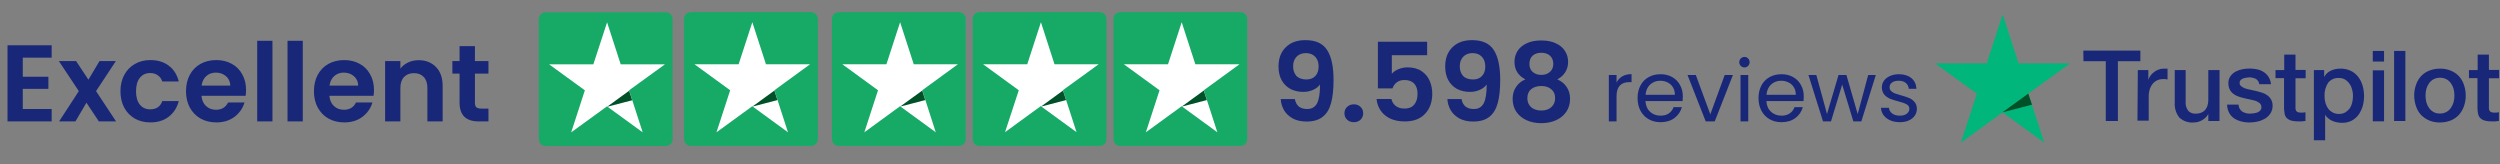
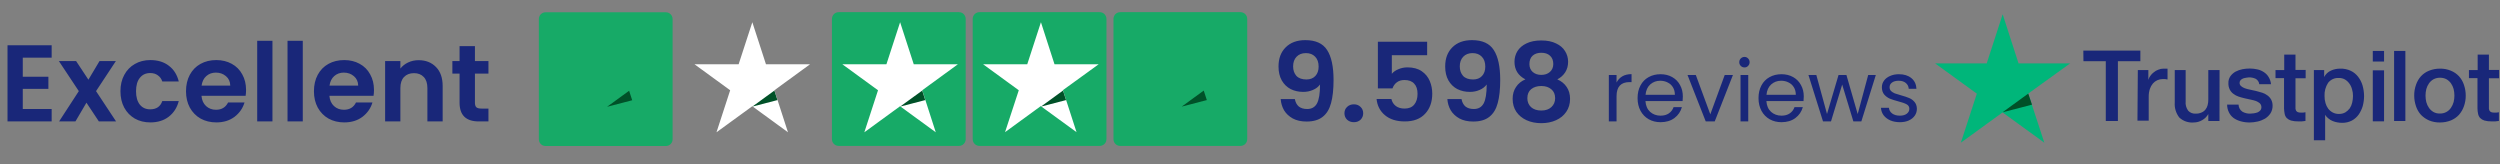
<svg xmlns="http://www.w3.org/2000/svg" width="350" height="23" viewBox="0 0 350 23" fill="none">
  <rect x="0" y="0" width="350" height="23" fill="#808080" stroke="none" />
  <path d="M3.189 8.075V10.745H6.774V12.438H3.189V15.261H7.232V17H1.053V6.335H7.232V8.075H3.189ZM13.842 17L12.102 14.376L10.561 17H8.273L11.034 12.758L8.242 8.548H10.653L12.377 11.156L13.933 8.548H16.222L13.445 12.758L16.252 17H13.842ZM16.863 12.774C16.863 11.899 17.041 11.136 17.397 10.485C17.753 9.824 18.247 9.315 18.877 8.959C19.508 8.593 20.23 8.41 21.044 8.41C22.091 8.41 22.956 8.675 23.637 9.204C24.329 9.722 24.792 10.455 25.026 11.401H22.722C22.6 11.034 22.391 10.75 22.096 10.546C21.812 10.333 21.456 10.226 21.029 10.226C20.418 10.226 19.935 10.45 19.579 10.897C19.223 11.335 19.045 11.96 19.045 12.774C19.045 13.577 19.223 14.203 19.579 14.65C19.935 15.088 20.418 15.306 21.029 15.306C21.893 15.306 22.458 14.92 22.722 14.147H25.026C24.792 15.062 24.329 15.79 23.637 16.329C22.946 16.868 22.081 17.137 21.044 17.137C20.23 17.137 19.508 16.959 18.877 16.603C18.247 16.237 17.753 15.729 17.397 15.078C17.041 14.416 16.863 13.649 16.863 12.774ZM34.448 12.591C34.448 12.896 34.428 13.17 34.387 13.415H28.208C28.259 14.025 28.472 14.503 28.849 14.849C29.225 15.195 29.688 15.367 30.237 15.367C31.03 15.367 31.595 15.027 31.931 14.345H34.234C33.99 15.159 33.523 15.83 32.831 16.359C32.139 16.878 31.29 17.137 30.283 17.137C29.469 17.137 28.737 16.959 28.086 16.603C27.445 16.237 26.942 15.723 26.575 15.062C26.219 14.401 26.041 13.638 26.041 12.774C26.041 11.899 26.219 11.131 26.575 10.47C26.931 9.809 27.43 9.3 28.071 8.944C28.711 8.588 29.449 8.41 30.283 8.41C31.087 8.41 31.803 8.583 32.434 8.929C33.075 9.275 33.568 9.768 33.914 10.409C34.27 11.04 34.448 11.767 34.448 12.591ZM32.236 11.98C32.226 11.431 32.027 10.994 31.641 10.668C31.254 10.333 30.781 10.165 30.222 10.165C29.693 10.165 29.245 10.328 28.879 10.653C28.523 10.968 28.305 11.411 28.223 11.98H32.236ZM38.143 5.71V17H36.007V5.71H38.143ZM42.39 5.71V17H40.254V5.71H42.39ZM52.357 12.591C52.357 12.896 52.337 13.17 52.296 13.415H46.117C46.168 14.025 46.382 14.503 46.758 14.849C47.134 15.195 47.597 15.367 48.147 15.367C48.94 15.367 49.504 15.027 49.84 14.345H52.144C51.9 15.159 51.432 15.83 50.74 16.359C50.048 16.878 49.199 17.137 48.192 17.137C47.379 17.137 46.646 16.959 45.995 16.603C45.354 16.237 44.851 15.723 44.485 15.062C44.129 14.401 43.951 13.638 43.951 12.774C43.951 11.899 44.129 11.131 44.485 10.47C44.841 9.809 45.339 9.3 45.98 8.944C46.621 8.588 47.358 8.41 48.192 8.41C48.996 8.41 49.713 8.583 50.343 8.929C50.984 9.275 51.478 9.768 51.823 10.409C52.179 11.04 52.357 11.767 52.357 12.591ZM50.145 11.98C50.135 11.431 49.937 10.994 49.55 10.668C49.164 10.333 48.691 10.165 48.131 10.165C47.602 10.165 47.155 10.328 46.789 10.653C46.433 10.968 46.214 11.411 46.133 11.98H50.145ZM58.6 8.425C59.608 8.425 60.421 8.746 61.042 9.387C61.662 10.017 61.972 10.902 61.972 12.041V17H59.836V12.331C59.836 11.66 59.669 11.146 59.333 10.79C58.997 10.424 58.539 10.241 57.96 10.241C57.37 10.241 56.902 10.424 56.556 10.79C56.22 11.146 56.053 11.66 56.053 12.331V17H53.916V8.548H56.053V9.6C56.337 9.234 56.698 8.949 57.136 8.746C57.583 8.532 58.072 8.425 58.6 8.425ZM66.49 10.302V14.391C66.49 14.676 66.557 14.884 66.689 15.017C66.831 15.139 67.065 15.2 67.391 15.2H68.382V17H67.04C65.239 17 64.339 16.125 64.339 14.376V10.302H63.332V8.548H64.339V6.457H66.49V8.548H68.382V10.302H66.49Z" fill="#192779" />
  <path d="M93.222 1.72H76.379C75.86 1.72 75.439 2.141 75.439 2.661V19.503C75.439 20.023 75.86 20.444 76.379 20.444H93.222C93.741 20.444 94.162 20.023 94.162 19.503V2.661C94.162 2.141 93.741 1.72 93.222 1.72Z" fill="#17AA67" />
-   <path d="M93.086 9.009H86.899L84.992 3.127L83.067 9.009H76.88L81.881 12.646L79.965 18.528L84.975 14.892L89.976 18.528L88.069 12.646L93.086 9.009Z" fill="white" />
  <path d="M88.508 14.036L88.076 12.705L84.991 14.951L88.508 14.036Z" fill="#005128" />
-   <path d="M113.556 1.703H96.714C96.194 1.703 95.773 2.124 95.773 2.644V19.486C95.773 20.006 96.194 20.427 96.714 20.427H113.556C114.076 20.427 114.497 20.006 114.497 19.486V2.644C114.497 2.124 114.076 1.703 113.556 1.703Z" fill="#17AA67" />
  <path d="M113.412 8.993H107.233L105.326 3.11L103.41 8.993H97.223L102.224 12.638L100.308 18.52L105.317 14.875L110.318 18.52L108.411 12.638L113.412 8.993Z" fill="white" />
  <path d="M108.843 14.011L108.411 12.68L105.325 14.926L108.843 14.011Z" fill="#005128" />
  <path d="M134.255 1.703H117.413C116.893 1.703 116.472 2.124 116.472 2.644V19.486C116.472 20.006 116.893 20.427 117.413 20.427H134.255C134.774 20.427 135.196 20.006 135.196 19.486V2.644C135.196 2.124 134.774 1.703 134.255 1.703Z" fill="#17AA67" />
  <path d="M134.11 8.993H127.923L126.016 3.11L124.1 8.993H117.921L122.922 12.638L121.006 18.52L126.007 14.875L131.008 18.52L129.11 12.638L134.11 8.993Z" fill="white" />
  <path d="M129.533 14.011L129.109 12.68L126.015 14.926L129.533 14.011Z" fill="#005128" />
  <path d="M153.962 1.703H137.12C136.6 1.703 136.179 2.124 136.179 2.644V19.486C136.179 20.006 136.6 20.427 137.12 20.427H153.962C154.482 20.427 154.903 20.006 154.903 19.486V2.644C154.903 2.124 154.482 1.703 153.962 1.703Z" fill="#17AA67" />
  <path d="M153.818 8.993H147.63L145.731 3.11L143.816 8.993H137.628L142.629 12.638L140.705 18.503L145.706 14.858L150.715 18.503L148.808 12.621L153.818 8.993Z" fill="white" />
  <path d="M149.249 14.011L148.816 12.68L145.731 14.926L149.249 14.011Z" fill="#005128" />
  <path d="M173.669 1.703H156.827C156.307 1.703 155.886 2.124 155.886 2.644V19.486C155.886 20.006 156.307 20.427 156.827 20.427H173.669C174.189 20.427 174.61 20.006 174.61 19.486V2.644C174.61 2.124 174.189 1.703 173.669 1.703Z" fill="#17AA67" />
-   <path d="M173.534 8.993H167.346L165.439 3.11L163.523 8.993H157.335L162.336 12.638L160.421 18.52L165.43 14.875L170.431 18.52L168.524 12.638L173.534 8.993Z" fill="white" />
  <path d="M168.956 14.011L168.524 12.68L165.438 14.926L168.956 14.011Z" fill="#005128" />
  <path d="M181.281 13.872C181.362 14.32 181.545 14.666 181.83 14.91C182.125 15.144 182.517 15.261 183.005 15.261C183.635 15.261 184.093 15.001 184.378 14.483C184.663 13.954 184.805 13.069 184.805 11.828C184.571 12.153 184.241 12.408 183.813 12.591C183.396 12.774 182.944 12.865 182.456 12.865C181.805 12.865 181.215 12.733 180.686 12.469C180.167 12.194 179.755 11.792 179.45 11.263C179.145 10.724 178.992 10.073 178.992 9.31C178.992 8.181 179.328 7.286 179.999 6.625C180.67 5.954 181.586 5.618 182.745 5.618C184.19 5.618 185.207 6.081 185.797 7.007C186.397 7.932 186.697 9.326 186.697 11.187C186.697 12.509 186.58 13.593 186.346 14.437C186.122 15.281 185.731 15.922 185.171 16.359C184.622 16.797 183.869 17.015 182.913 17.015C182.161 17.015 181.52 16.873 180.991 16.588C180.462 16.293 180.055 15.912 179.77 15.444C179.496 14.966 179.338 14.442 179.297 13.872H181.281ZM182.898 11.126C183.427 11.126 183.844 10.963 184.149 10.638C184.454 10.312 184.607 9.875 184.607 9.326C184.607 8.726 184.444 8.263 184.119 7.937C183.803 7.602 183.371 7.434 182.822 7.434C182.273 7.434 181.835 7.607 181.51 7.952C181.194 8.288 181.037 8.736 181.037 9.295C181.037 9.834 181.189 10.277 181.494 10.623C181.81 10.958 182.278 11.126 182.898 11.126ZM189.55 17.107C189.163 17.107 188.843 16.99 188.589 16.756C188.345 16.512 188.222 16.212 188.222 15.856C188.222 15.5 188.345 15.205 188.589 14.971C188.843 14.727 189.163 14.605 189.55 14.605C189.926 14.605 190.236 14.727 190.481 14.971C190.725 15.205 190.847 15.5 190.847 15.856C190.847 16.212 190.725 16.512 190.481 16.756C190.236 16.99 189.926 17.107 189.55 17.107ZM199.799 7.724H194.856V10.333C195.069 10.068 195.374 9.855 195.771 9.692C196.168 9.519 196.59 9.432 197.038 9.432C197.851 9.432 198.517 9.61 199.036 9.966C199.555 10.322 199.931 10.78 200.165 11.34C200.399 11.889 200.516 12.479 200.516 13.109C200.516 14.279 200.181 15.22 199.509 15.932C198.848 16.644 197.902 17 196.671 17C195.512 17 194.586 16.71 193.895 16.13C193.203 15.551 192.811 14.793 192.72 13.857H194.795C194.886 14.264 195.09 14.589 195.405 14.834C195.73 15.078 196.142 15.2 196.641 15.2C197.241 15.2 197.694 15.011 197.999 14.635C198.304 14.259 198.456 13.76 198.456 13.14C198.456 12.509 198.299 12.031 197.983 11.706C197.678 11.37 197.226 11.202 196.626 11.202C196.198 11.202 195.842 11.309 195.558 11.523C195.273 11.736 195.069 12.021 194.947 12.377H192.903V5.847H199.799V7.724ZM204.614 13.872C204.695 14.32 204.878 14.666 205.163 14.91C205.458 15.144 205.849 15.261 206.338 15.261C206.968 15.261 207.426 15.001 207.711 14.483C207.996 13.954 208.138 13.069 208.138 11.828C207.904 12.153 207.573 12.408 207.146 12.591C206.729 12.774 206.277 12.865 205.788 12.865C205.137 12.865 204.547 12.733 204.019 12.469C203.5 12.194 203.088 11.792 202.783 11.263C202.478 10.724 202.325 10.073 202.325 9.31C202.325 8.181 202.661 7.286 203.332 6.625C204.003 5.954 204.919 5.618 206.078 5.618C207.523 5.618 208.54 6.081 209.13 7.007C209.73 7.932 210.03 9.326 210.03 11.187C210.03 12.509 209.913 13.593 209.679 14.437C209.455 15.281 209.064 15.922 208.504 16.359C207.955 16.797 207.202 17.015 206.246 17.015C205.493 17.015 204.853 16.873 204.324 16.588C203.795 16.293 203.388 15.912 203.103 15.444C202.828 14.966 202.671 14.442 202.63 13.872H204.614ZM206.231 11.126C206.76 11.126 207.177 10.963 207.482 10.638C207.787 10.312 207.94 9.875 207.94 9.326C207.94 8.726 207.777 8.263 207.451 7.937C207.136 7.602 206.704 7.434 206.155 7.434C205.605 7.434 205.168 7.607 204.842 7.952C204.527 8.288 204.369 8.736 204.369 9.295C204.369 9.834 204.522 10.277 204.827 10.623C205.142 10.958 205.61 11.126 206.231 11.126ZM213.554 11.111C212.537 10.582 212.028 9.763 212.028 8.654C212.028 8.105 212.166 7.607 212.44 7.159C212.725 6.701 213.147 6.34 213.706 6.076C214.276 5.801 214.968 5.664 215.781 5.664C216.595 5.664 217.282 5.801 217.841 6.076C218.411 6.34 218.833 6.701 219.108 7.159C219.392 7.607 219.535 8.105 219.535 8.654C219.535 9.214 219.397 9.707 219.123 10.134C218.848 10.551 218.482 10.877 218.024 11.111C218.584 11.355 219.021 11.711 219.336 12.179C219.652 12.647 219.809 13.201 219.809 13.842C219.809 14.533 219.631 15.139 219.275 15.657C218.93 16.166 218.451 16.558 217.841 16.832C217.231 17.107 216.544 17.244 215.781 17.244C215.019 17.244 214.332 17.107 213.722 16.832C213.122 16.558 212.644 16.166 212.288 15.657C211.942 15.139 211.769 14.533 211.769 13.842C211.769 13.201 211.926 12.647 212.242 12.179C212.557 11.701 212.994 11.345 213.554 11.111ZM217.46 8.959C217.46 8.461 217.307 8.075 217.002 7.8C216.707 7.525 216.3 7.388 215.781 7.388C215.273 7.388 214.866 7.525 214.561 7.8C214.266 8.075 214.118 8.466 214.118 8.975C214.118 9.432 214.271 9.799 214.576 10.073C214.891 10.348 215.293 10.485 215.781 10.485C216.27 10.485 216.671 10.348 216.987 10.073C217.302 9.788 217.46 9.417 217.46 8.959ZM215.781 12.041C215.202 12.041 214.729 12.189 214.363 12.484C214.007 12.779 213.829 13.201 213.829 13.75C213.829 14.259 214.001 14.676 214.347 15.001C214.703 15.317 215.181 15.474 215.781 15.474C216.382 15.474 216.855 15.312 217.2 14.986C217.546 14.661 217.719 14.249 217.719 13.75C217.719 13.211 217.541 12.794 217.185 12.499C216.829 12.194 216.361 12.041 215.781 12.041ZM226.317 11.553C226.507 11.181 226.776 10.893 227.124 10.687C227.48 10.481 227.911 10.378 228.417 10.378V11.494H228.133C226.922 11.494 226.317 12.15 226.317 13.464V17H225.237V10.497H226.317V11.553ZM235.597 13.499C235.597 13.705 235.585 13.923 235.562 14.152H230.364C230.404 14.793 230.621 15.295 231.017 15.659C231.42 16.015 231.907 16.193 232.476 16.193C232.943 16.193 233.331 16.086 233.639 15.873C233.956 15.651 234.177 15.358 234.304 14.995H235.467C235.293 15.62 234.945 16.13 234.422 16.525C233.9 16.913 233.252 17.107 232.476 17.107C231.859 17.107 231.305 16.968 230.815 16.692C230.332 16.415 229.953 16.023 229.676 15.517C229.399 15.002 229.26 14.409 229.26 13.737C229.26 13.064 229.395 12.475 229.664 11.969C229.933 11.462 230.309 11.075 230.791 10.806C231.282 10.529 231.843 10.39 232.476 10.39C233.093 10.39 233.639 10.525 234.114 10.794C234.589 11.063 234.953 11.434 235.206 11.909C235.467 12.376 235.597 12.906 235.597 13.499ZM234.482 13.274C234.482 12.863 234.391 12.51 234.209 12.218C234.027 11.917 233.778 11.692 233.461 11.541C233.153 11.383 232.809 11.304 232.429 11.304C231.883 11.304 231.416 11.478 231.029 11.826C230.649 12.174 230.431 12.657 230.376 13.274H234.482ZM239.443 16.003L241.461 10.497H242.612L240.061 17H238.803L236.251 10.497H237.414L239.443 16.003ZM244.232 9.441C244.027 9.441 243.853 9.37 243.71 9.227C243.568 9.085 243.497 8.911 243.497 8.705C243.497 8.499 243.568 8.325 243.71 8.183C243.853 8.041 244.027 7.969 244.232 7.969C244.43 7.969 244.596 8.041 244.731 8.183C244.873 8.325 244.944 8.499 244.944 8.705C244.944 8.911 244.873 9.085 244.731 9.227C244.596 9.37 244.43 9.441 244.232 9.441ZM244.754 10.497V17H243.675V10.497H244.754ZM252.528 13.499C252.528 13.705 252.516 13.923 252.493 14.152H247.295C247.335 14.793 247.552 15.295 247.948 15.659C248.351 16.015 248.838 16.193 249.407 16.193C249.874 16.193 250.262 16.086 250.57 15.873C250.887 15.651 251.108 15.358 251.235 14.995H252.398C252.224 15.62 251.876 16.13 251.353 16.525C250.831 16.913 250.183 17.107 249.407 17.107C248.79 17.107 248.236 16.968 247.746 16.692C247.263 16.415 246.884 16.023 246.607 15.517C246.33 15.002 246.191 14.409 246.191 13.737C246.191 13.064 246.326 12.475 246.595 11.969C246.864 11.462 247.24 11.075 247.722 10.806C248.213 10.529 248.774 10.39 249.407 10.39C250.024 10.39 250.57 10.525 251.045 10.794C251.52 11.063 251.883 11.434 252.137 11.909C252.398 12.376 252.528 12.906 252.528 13.499ZM251.413 13.274C251.413 12.863 251.322 12.51 251.14 12.218C250.958 11.917 250.709 11.692 250.392 11.541C250.084 11.383 249.74 11.304 249.36 11.304C248.814 11.304 248.347 11.478 247.96 11.826C247.58 12.174 247.362 12.657 247.307 13.274H251.413ZM262.616 10.497L260.587 17H259.472L257.905 11.838L256.339 17H255.223L253.182 10.497H254.286L255.781 15.956L257.395 10.497H258.499L260.077 15.968L261.548 10.497H262.616ZM265.99 17.107C265.492 17.107 265.045 17.024 264.649 16.858C264.254 16.684 263.941 16.446 263.712 16.146C263.482 15.837 263.356 15.485 263.332 15.089H264.447C264.479 15.414 264.629 15.679 264.898 15.884C265.175 16.09 265.535 16.193 265.978 16.193C266.39 16.193 266.714 16.102 266.951 15.92C267.189 15.738 267.307 15.509 267.307 15.232C267.307 14.947 267.181 14.737 266.928 14.603C266.674 14.46 266.283 14.322 265.753 14.188C265.27 14.061 264.875 13.934 264.566 13.808C264.266 13.673 264.004 13.479 263.783 13.226C263.569 12.965 263.463 12.625 263.463 12.206C263.463 11.874 263.561 11.569 263.759 11.292C263.957 11.015 264.238 10.798 264.602 10.639C264.966 10.473 265.381 10.39 265.848 10.39C266.568 10.39 267.149 10.572 267.592 10.936C268.035 11.3 268.272 11.798 268.304 12.431H267.224C267.201 12.091 267.062 11.818 266.809 11.613C266.564 11.407 266.231 11.304 265.812 11.304C265.424 11.304 265.116 11.387 264.887 11.553C264.657 11.719 264.542 11.937 264.542 12.206C264.542 12.419 264.61 12.598 264.744 12.74C264.887 12.874 265.061 12.985 265.266 13.072C265.48 13.151 265.773 13.242 266.144 13.345C266.611 13.472 266.991 13.598 267.284 13.725C267.576 13.844 267.826 14.025 268.031 14.271C268.245 14.516 268.356 14.836 268.363 15.232C268.363 15.588 268.265 15.908 268.067 16.193C267.869 16.478 267.588 16.703 267.224 16.869C266.868 17.028 266.457 17.107 265.99 17.107Z" fill="#192779" />
  <path d="M291.666 7.085H299.651V8.568H296.506V16.943H294.811V8.568H291.683L291.666 7.085ZM299.295 9.806H300.769V11.187C300.824 10.982 300.919 10.789 301.049 10.62C301.181 10.427 301.344 10.258 301.532 10.119C301.72 9.959 301.935 9.836 302.168 9.755C302.388 9.661 302.624 9.612 302.863 9.611H303.245C303.315 9.619 303.386 9.619 303.456 9.611V11.128L303.109 11.069C302.99 11.069 302.889 11.069 302.77 11.069C302.513 11.071 302.259 11.126 302.024 11.23C301.787 11.336 301.576 11.492 301.405 11.688C301.218 11.914 301.074 12.172 300.981 12.45C300.872 12.79 300.818 13.145 300.82 13.502V16.892H299.244L299.295 9.806ZM310.729 16.943H309.161V15.968C308.963 16.324 308.67 16.618 308.313 16.816C307.959 17.027 307.556 17.141 307.144 17.146C306.773 17.181 306.4 17.137 306.048 17.017C305.696 16.898 305.373 16.705 305.101 16.451C304.635 15.851 304.408 15.099 304.465 14.341V9.806H305.991V14.188C305.941 14.659 306.071 15.132 306.355 15.51C306.486 15.646 306.645 15.752 306.82 15.821C306.996 15.89 307.184 15.92 307.372 15.909C307.664 15.923 307.954 15.867 308.22 15.748C308.433 15.661 308.619 15.52 308.763 15.341C308.907 15.159 309.011 14.948 309.068 14.722C309.134 14.47 309.165 14.211 309.161 13.951V9.806H310.738L310.729 16.943ZM313.399 14.654C313.404 14.847 313.454 15.035 313.545 15.205C313.636 15.374 313.766 15.519 313.925 15.629C314.256 15.822 314.635 15.919 315.018 15.909C315.185 15.905 315.352 15.891 315.518 15.866C315.697 15.842 315.873 15.799 316.044 15.739C316.201 15.678 316.341 15.579 316.45 15.451C316.559 15.311 316.611 15.136 316.595 14.959C316.588 14.771 316.509 14.592 316.374 14.459C316.215 14.33 316.038 14.224 315.849 14.146C315.608 14.062 315.362 13.996 315.111 13.951L314.264 13.764C313.975 13.696 313.687 13.62 313.416 13.527C313.154 13.441 312.907 13.312 312.687 13.146C312.469 12.989 312.292 12.782 312.17 12.544C312.03 12.263 311.963 11.951 311.975 11.637C311.96 11.289 312.062 10.946 312.263 10.662C312.453 10.399 312.699 10.182 312.984 10.026C313.29 9.865 313.619 9.751 313.958 9.687C314.294 9.624 314.634 9.593 314.976 9.594C315.329 9.594 315.682 9.634 316.027 9.713C316.35 9.781 316.658 9.911 316.934 10.094C317.207 10.268 317.437 10.503 317.603 10.781C317.794 11.086 317.91 11.431 317.942 11.789H316.298C316.279 11.631 316.224 11.479 316.135 11.347C316.047 11.214 315.928 11.104 315.789 11.026C315.496 10.895 315.178 10.828 314.857 10.831L314.467 10.882C314.32 10.902 314.175 10.936 314.035 10.984C313.906 11.038 313.788 11.116 313.687 11.213C313.592 11.317 313.541 11.453 313.543 11.594C313.54 11.681 313.556 11.768 313.592 11.847C313.627 11.926 313.68 11.996 313.747 12.052C313.902 12.185 314.08 12.288 314.272 12.357C314.512 12.442 314.759 12.508 315.01 12.552L315.857 12.739C316.145 12.806 316.417 12.883 316.705 12.976C316.971 13.06 317.22 13.189 317.442 13.357C317.658 13.515 317.837 13.718 317.968 13.951C318.1 14.213 318.167 14.504 318.163 14.798C318.17 15.182 318.064 15.56 317.858 15.883C317.661 16.172 317.407 16.417 317.112 16.604C316.789 16.791 316.441 16.928 316.078 17.011C315.713 17.096 315.341 17.142 314.967 17.146C314.544 17.151 314.121 17.097 313.713 16.985C313.355 16.892 313.017 16.737 312.712 16.527C312.436 16.323 312.212 16.056 312.06 15.748C311.885 15.407 311.795 15.029 311.797 14.646H313.399V14.654ZM318.595 9.806H319.79V7.644H321.367V9.789H322.791V10.959H321.367V14.773C321.367 14.951 321.367 15.078 321.367 15.214C321.384 15.316 321.415 15.416 321.46 15.51C321.517 15.592 321.597 15.657 321.689 15.697C321.821 15.746 321.963 15.769 322.104 15.765C322.214 15.773 322.325 15.773 322.435 15.765C322.546 15.757 322.657 15.74 322.765 15.714V16.934L322.248 16.994C322.079 17.007 321.909 17.007 321.74 16.994C321.402 17.003 321.065 16.963 320.739 16.875C320.517 16.807 320.314 16.688 320.146 16.527C320.001 16.371 319.901 16.177 319.858 15.968C319.807 15.708 319.775 15.444 319.765 15.18V10.942H318.57V9.806H318.595ZM323.893 9.806H325.384V10.781C325.589 10.381 325.924 10.064 326.334 9.882C326.738 9.697 327.178 9.604 327.622 9.611C328.13 9.591 328.636 9.693 329.097 9.908C329.508 10.102 329.865 10.393 330.14 10.755C330.42 11.117 330.63 11.528 330.758 11.967C330.894 12.447 330.965 12.943 330.97 13.442C330.969 13.914 330.906 14.384 330.784 14.841C330.662 15.268 330.47 15.672 330.216 16.036C329.965 16.387 329.637 16.677 329.258 16.884C328.835 17.097 328.367 17.205 327.893 17.197C327.663 17.196 327.433 17.173 327.207 17.129C326.98 17.09 326.758 17.025 326.546 16.934C326.337 16.844 326.143 16.724 325.969 16.578C325.791 16.439 325.639 16.27 325.52 16.078V16.078V19.638H323.943V9.806H323.893ZM329.419 13.425C329.421 13.109 329.375 12.795 329.283 12.493C329.209 12.203 329.079 11.929 328.902 11.688C328.737 11.458 328.526 11.265 328.283 11.12C328.023 10.979 327.731 10.909 327.436 10.916C327.149 10.899 326.863 10.951 326.601 11.069C326.34 11.188 326.111 11.368 325.935 11.594C325.58 12.14 325.405 12.783 325.435 13.434C325.429 13.772 325.475 14.109 325.571 14.434C325.65 14.721 325.783 14.992 325.961 15.231C326.134 15.448 326.351 15.627 326.597 15.756C326.859 15.889 327.15 15.956 327.444 15.951C327.761 15.96 328.074 15.884 328.351 15.731C328.59 15.58 328.8 15.388 328.97 15.163C329.13 14.917 329.245 14.644 329.309 14.358C329.379 14.052 329.416 13.739 329.419 13.425V13.425ZM332.191 7.127H333.767V8.611H332.191V7.127ZM332.191 9.848H333.767V16.985H332.191V9.848ZM335.174 7.127H336.751V16.943H335.174V7.127ZM341.591 17.146C341.068 17.155 340.549 17.058 340.065 16.858C339.643 16.673 339.26 16.408 338.938 16.078C338.624 15.734 338.387 15.326 338.243 14.883C338.073 14.395 337.987 13.882 337.989 13.366C337.985 12.855 338.071 12.347 338.243 11.866C338.391 11.424 338.628 11.018 338.938 10.67C339.252 10.333 339.637 10.069 340.065 9.899C340.55 9.704 341.068 9.606 341.591 9.611C342.117 9.597 342.64 9.695 343.125 9.899C343.552 10.071 343.937 10.335 344.252 10.67C344.566 11.015 344.803 11.422 344.948 11.866C345.116 12.348 345.202 12.855 345.202 13.366C345.209 13.883 345.122 14.397 344.948 14.883C344.794 15.322 344.558 15.728 344.252 16.078C343.937 16.416 343.552 16.681 343.125 16.858C342.637 17.052 342.116 17.149 341.591 17.146V17.146ZM341.591 15.892C341.895 15.901 342.196 15.832 342.465 15.693C342.735 15.554 342.965 15.348 343.134 15.095C343.302 14.849 343.428 14.577 343.507 14.29C343.654 13.688 343.654 13.06 343.507 12.459C343.429 12.174 343.303 11.904 343.134 11.662C342.967 11.43 342.753 11.237 342.506 11.094C342.224 10.947 341.909 10.874 341.591 10.882C341.275 10.877 340.962 10.953 340.684 11.103C340.435 11.243 340.221 11.437 340.057 11.671C339.887 11.912 339.761 12.182 339.684 12.467C339.537 13.069 339.537 13.697 339.684 14.298C339.76 14.586 339.886 14.859 340.057 15.104C340.223 15.338 340.437 15.534 340.684 15.68C340.961 15.834 341.275 15.907 341.591 15.892V15.892ZM345.676 9.806H346.872V7.644H348.448V9.789H349.872V10.959H348.448V14.773C348.448 14.951 348.448 15.078 348.448 15.214C348.461 15.317 348.492 15.418 348.541 15.51C348.596 15.592 348.672 15.656 348.762 15.697C348.897 15.746 349.041 15.769 349.186 15.765C349.296 15.773 349.406 15.773 349.516 15.765C349.627 15.755 349.738 15.738 349.847 15.714V16.934L349.33 16.994C349.16 17.006 348.99 17.006 348.821 16.994C348.484 17.003 348.147 16.963 347.821 16.875C347.599 16.807 347.395 16.688 347.228 16.527C347.083 16.371 346.983 16.177 346.939 15.968C346.88 15.709 346.849 15.445 346.846 15.18V10.942H345.651V9.806H345.676Z" fill="#192779" />
  <path d="M289.818 8.874H282.596L280.375 2L278.138 8.874H270.916L276.756 13.112L274.518 19.978L280.359 15.739L286.207 19.978L283.952 13.103L289.818 8.874Z" fill="#00B67A" />
  <path d="M284.478 14.654L283.953 13.103L280.351 15.722L284.478 14.654Z" fill="#005128" />
</svg>